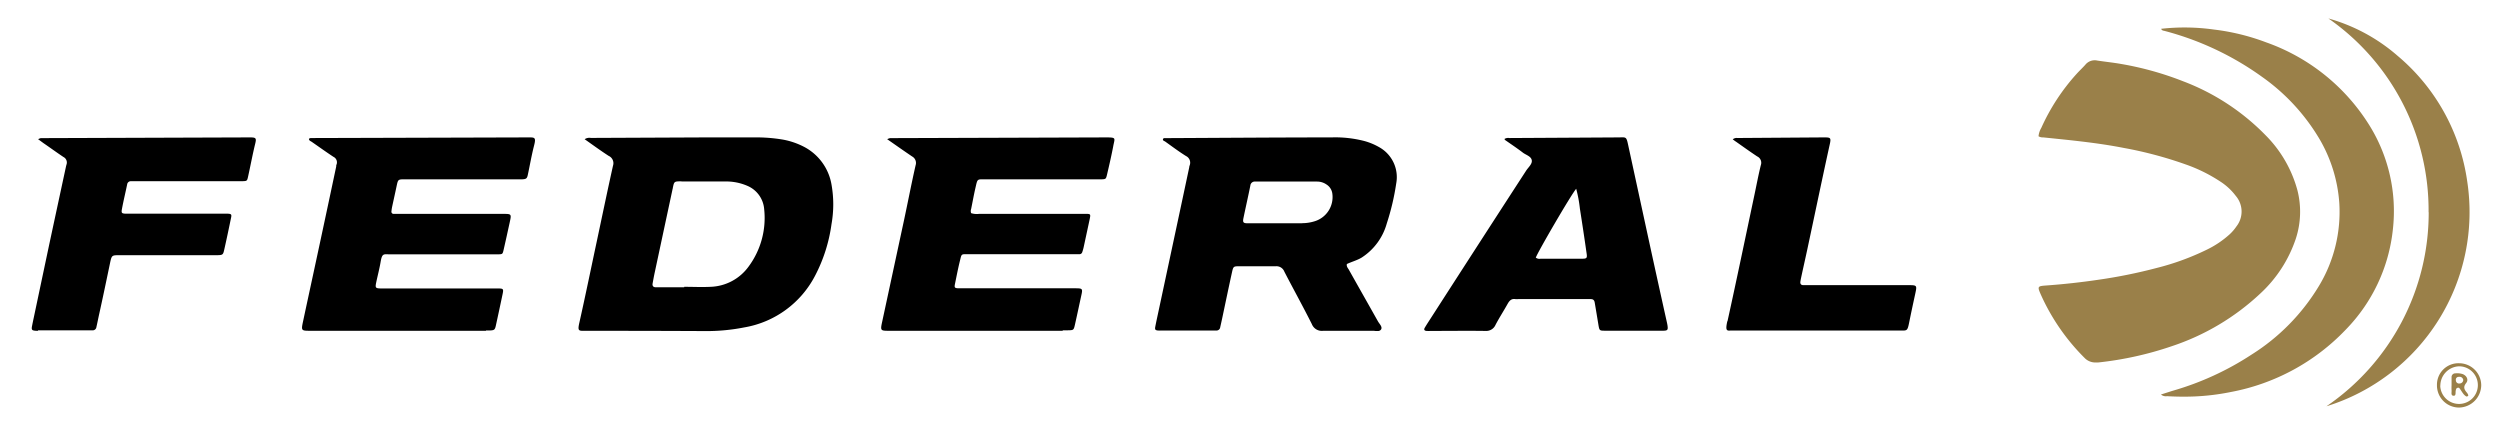
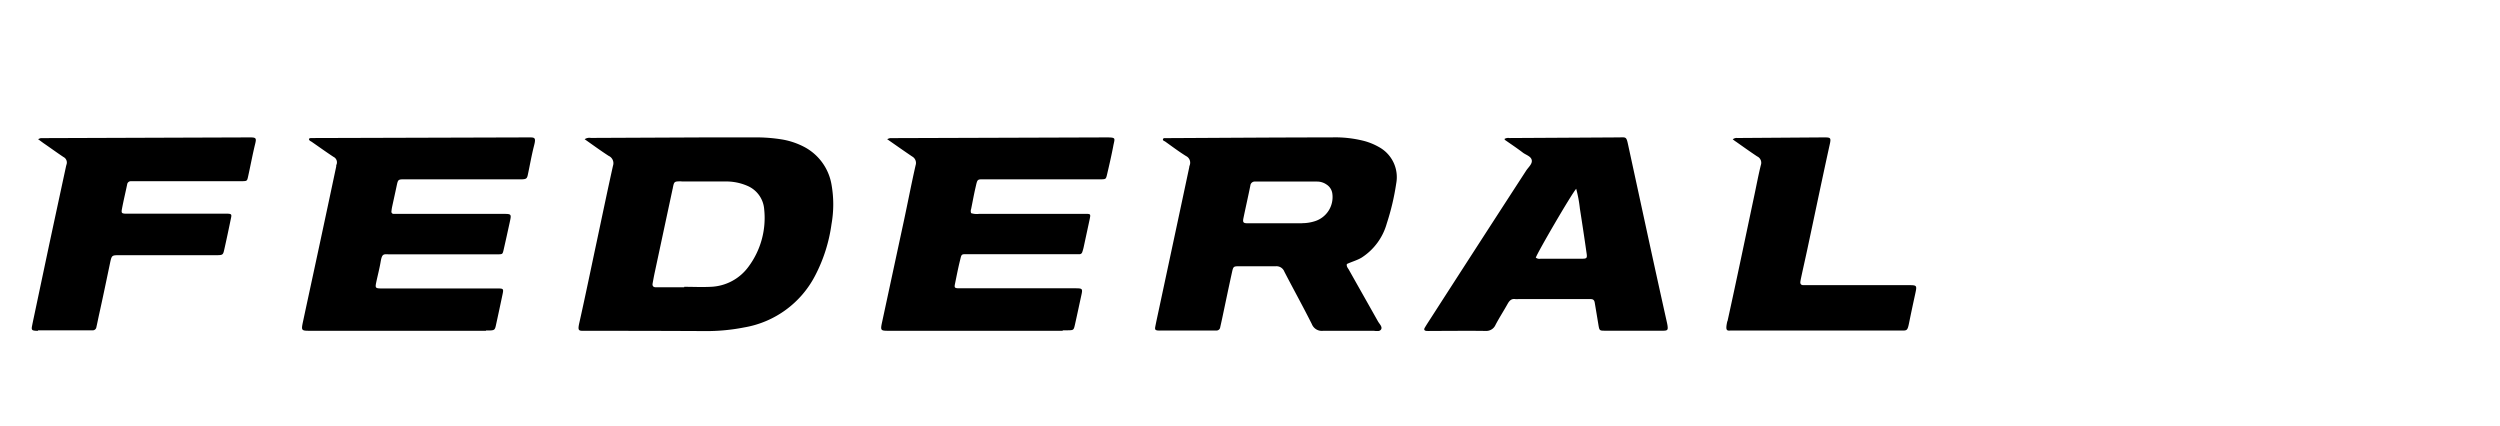
<svg xmlns="http://www.w3.org/2000/svg" viewBox="0 0 67.771 11.549" height="11.549" width="67.771">
  <g transform="translate(0.861 0.5)" data-sanitized-data-name="Grupo 5599" data-name="Grupo 5599" id="Grupo_5599">
-     <path stroke-width="1" stroke="rgba(0,0,0,0)" fill="#9a8049" transform="translate(54.4 0)" d="M11.39,10.548a.6.6,0,0,1-.589-.613.581.581,0,0,1,.6-.588.6.6,0,0,1,.6.595.612.612,0,0,1-.612.606Zm-.5-.594a.51.51,0,1,0,.512-.524H11.4A.527.527,0,0,0,10.893,9.954Zm-.316-4.7A6.334,6.334,0,0,0,7.858,0,4.842,4.842,0,0,1,9.735,1.014a5.431,5.431,0,0,1,1.886,3.4,5.512,5.512,0,0,1-3.816,6.1A6.351,6.351,0,0,0,10.577,5.251ZM3.485,10.24a.208.208,0,0,1-.166-.045c.12-.038.233-.076.346-.11A7.846,7.846,0,0,0,5.77,9.116,5.63,5.63,0,0,0,7.6,7.255a3.882,3.882,0,0,0,.553-2.261,3.966,3.966,0,0,0-.542-1.735A5.472,5.472,0,0,0,6.066,1.588,8,8,0,0,0,3.412.337C3.382.33,3.349.331,3.323.281A5.668,5.668,0,0,1,4.747.3a6,6,0,0,1,1.429.35A5.417,5.417,0,0,1,8.927,2.83a4.408,4.408,0,0,1,.679,2.888,4.57,4.57,0,0,1-1.28,2.721,5.769,5.769,0,0,1-3.109,1.687,6.306,6.306,0,0,1-1.29.127Q3.707,10.253,3.485,10.24Zm8.1,0a.271.271,0,0,1-.067-.062c-.031-.04-.057-.083-.085-.124s-.042-.051-.077-.04-.039.044-.046.075c-.011.051.013.141-.055.139-.087,0-.051-.094-.058-.15a1.115,1.115,0,0,1,0-.131h0c0-.075,0-.15,0-.226a.1.1,0,0,1,.107-.1.476.476,0,0,1,.2.022c.107.046.159.154.088.242-.087.107-.049.179.021.26a.227.227,0,0,1,.03.048c.008.017.013.039-.01.048a.092.092,0,0,1-.033.007A.038.038,0,0,1,11.586,10.244Zm-.2-.524a.075.075,0,0,0-.071.091.086.086,0,0,0,.1.089.1.1,0,0,0,.1-.094.1.1,0,0,0-.105-.088ZM1.246,9.2A5.715,5.715,0,0,1,.069,7.5c-.107-.24-.1-.244.154-.262Q.912,7.188,1.6,7.087a13.861,13.861,0,0,0,1.611-.325,6.888,6.888,0,0,0,1.347-.492,2.6,2.6,0,0,0,.625-.42,1.22,1.22,0,0,0,.184-.215.651.651,0,0,0-.019-.824,1.624,1.624,0,0,0-.413-.385,4.245,4.245,0,0,0-.947-.469,10.783,10.783,0,0,0-1.678-.447C1.586,3.368.859,3.3.132,3.225A.23.23,0,0,1,0,3.194a.553.553,0,0,1,.075-.227A5.6,5.6,0,0,1,1.035,1.5c.076-.084.16-.161.235-.246a.326.326,0,0,1,.32-.113c.218.034.438.055.655.094a8.493,8.493,0,0,1,1.672.467A6.187,6.187,0,0,1,6.162,3.173,3.346,3.346,0,0,1,7.02,4.664a2.356,2.356,0,0,1-.043,1.3A3.558,3.558,0,0,1,6.009,7.46a6.489,6.489,0,0,1-2.4,1.426,9.163,9.163,0,0,1-1.99.44.6.6,0,0,1-.069,0A.4.4,0,0,1,1.246,9.2Z" data-sanitized-data-name="Trazado 14162" data-name="Trazado 14162" id="Trazado_14162" />
    <path stroke-width="1" stroke="rgba(0,0,0,0)" transform="translate(0 3.225)" d="M36.422,5.247a.516.516,0,0,0-.067-.005h-.523c-.274,0-.548,0-.821,0a.289.289,0,0,1-.309-.179c-.24-.479-.5-.947-.746-1.423a.228.228,0,0,0-.233-.147c-.2,0-.4,0-.6,0-.127,0-.255,0-.381,0-.165,0-.17,0-.208.174-.091.413-.176.826-.264,1.239-.017.08-.035.161-.053.24a.1.1,0,0,1-.106.089H30.631a.94.94,0,0,1-.1,0c-.073-.007-.089-.026-.075-.1.026-.136.056-.271.085-.407l.513-2.4q.162-.758.323-1.516c0-.019.007-.037.013-.056a.2.2,0,0,0-.1-.251c-.2-.125-.384-.264-.575-.4C30.694.1,30.661.084,30.664.048A.045.045,0,0,1,30.71.019l.114,0C32.293.012,33.763,0,35.233,0a3.146,3.146,0,0,1,.9.1,1.7,1.7,0,0,1,.383.159.929.929,0,0,1,.472.991,6.575,6.575,0,0,1-.256,1.084,1.614,1.614,0,0,1-.681.924c-.125.075-.266.111-.4.174-.017.067.028.11.054.156.262.467.527.933.789,1.4.039.069.125.145.085.216a.1.1,0,0,1-.093.044A.578.578,0,0,1,36.422,5.247Zm-1.99-2.922a1.133,1.133,0,0,0,.335-.049.685.685,0,0,0,.489-.756.344.344,0,0,0-.16-.245.445.445,0,0,0-.249-.078q-.842,0-1.682,0a.119.119,0,0,0-.131.108c-.06.3-.127.59-.188.886-.023.114,0,.136.112.137.258,0,.516,0,.775,0h.7ZM39.4,5.246c-.492-.007-.984,0-1.476,0a1.1,1.1,0,0,1-.113,0c-.061-.005-.079-.035-.048-.088.055-.093.114-.182.172-.272Q39.22,2.889,40.511.9c.058-.089.165-.177.153-.274C40.651.51,40.5.476,40.417.409,40.261.29,40.1.183,39.938.07c0,0-.006-.01-.017-.027a.194.194,0,0,1,.137-.026Q41.524.009,42.99,0c.241,0,.233-.04.292.235q.275,1.266.549,2.531.247,1.136.5,2.271c.005.025.01.049.013.075.013.1,0,.126-.106.128-.246,0-.492,0-.738,0-.284,0-.568,0-.852,0-.149,0-.152-.005-.178-.157-.033-.2-.066-.4-.1-.6-.01-.067-.04-.1-.109-.1H40.294a.5.5,0,0,1-.076,0c-.105-.017-.16.042-.208.126-.107.193-.228.378-.33.573a.273.273,0,0,1-.275.163Zm1.376-1.984a.16.16,0,0,0,.123.027h.037q.519,0,1.037,0c.192,0,.2,0,.17-.189-.055-.391-.115-.782-.176-1.173a3.535,3.535,0,0,0-.1-.535C41.729,1.552,40.815,3.123,40.771,3.262Zm5.193,1.72c.252-1.144.49-2.292.733-3.438.056-.265.106-.532.171-.794a.189.189,0,0,0-.1-.235c-.194-.129-.384-.265-.575-.4C46.172.1,46.148.08,46.111.052a.165.165,0,0,1,.124-.036h.022L48.528,0c.25,0,.26-.013.2.246-.205.935-.4,1.873-.6,2.809-.053.246-.109.492-.162.739-.008.037-.015.074-.021.111-.01.061.014.1.079.1s.113,0,.17,0h2.669c.246,0,.246,0,.193.244s-.112.517-.164.776c-.043.215-.057.213-.219.211h-.055c-.2,0-.391,0-.587,0H46.174c-.027,0-.052,0-.075,0l-.058,0C45.938,5.245,45.912,5.216,45.964,4.982Zm-30.935.261c-.208,0-.244.021-.188-.227.163-.725.312-1.453.467-2.179.147-.69.29-1.38.443-2.068A.218.218,0,0,0,15.638.5c-.216-.14-.424-.292-.65-.451a.23.23,0,0,1,.168-.035L18.22,0c.454,0,.908,0,1.362,0a4.324,4.324,0,0,1,.772.058,2.019,2.019,0,0,1,.571.192,1.423,1.423,0,0,1,.755,1.029,3.058,3.058,0,0,1,0,1.071,4.25,4.25,0,0,1-.446,1.4,2.665,2.665,0,0,1-1.917,1.4,5.247,5.247,0,0,1-1.052.1Q16.646,5.242,15.029,5.243Zm2.58-4.052c-.2,0-.2,0-.237.185,0,.013-.006.025-.008.037q-.239,1.116-.478,2.234c-.022.1-.042.21-.061.315-.011.063.02.1.082.1l.113,0h.662V4.05c.239,0,.479.012.718,0A1.327,1.327,0,0,0,19.433,3.5a2.213,2.213,0,0,0,.422-1.55.75.75,0,0,0-.465-.641,1.442,1.442,0,0,0-.608-.114H17.609ZM.17,5.242c-.019,0-.038,0-.057,0C0,5.235-.014,5.215.01,5.1q.022-.111.046-.222Q.265,3.888.474,2.9.7,1.846.927.793C.931.774.936.756.941.738A.167.167,0,0,0,.859.531C.676.409.5.28.316.154L.172.048A.405.405,0,0,1,.246.019c.038,0,.076,0,.114,0L5.847,0h.076c.161,0,.17.025.133.176-.072.294-.126.591-.192.886-.026.12-.031.12-.15.125-.057,0-.114,0-.17,0H2.856l-.17,0a.1.1,0,0,0-.1.087c-.046.222-.1.443-.141.665-.021.111-.006.123.1.129.05,0,.1,0,.151,0H5.17c.051,0,.1,0,.151,0,.085.005.1.022.084.1-.062.3-.123.592-.19.887-.028.126-.044.135-.184.138-.107,0-.215,0-.321,0H2.381c-.209,0-.213,0-.258.208-.1.48-.2.961-.307,1.441-.021.1-.041.2-.064.3a.1.1,0,0,1-.107.088l-.094,0H.17Zm12.142,0H7.561c-.257,0-.261,0-.206-.258.154-.721.311-1.441.465-2.162q.218-1.016.433-2.033c0-.019,0-.038.01-.056A.165.165,0,0,0,8.179.527c-.2-.132-.395-.272-.591-.408C7.559.1,7.518.089,7.514.043c.016-.026.042-.024.066-.026h.094L13.41,0c.228,0,.272-.022.2.248-.063.251-.107.505-.161.758-.022.107-.043.124-.151.13-.05,0-.1,0-.152,0H10.1c-.168,0-.172.007-.208.176-.04.192-.083.382-.124.573A1.127,1.127,0,0,0,9.751,2a.059.059,0,0,0,.064.073c.057,0,.114,0,.17,0h2.783c.238,0,.239,0,.189.228-.055.252-.109.5-.168.756-.026.109-.031.108-.139.113-.044,0-.089,0-.132,0q-1.4,0-2.8,0c-.175,0-.219-.04-.26.2-.031.186-.08.369-.119.554-.033.158-.023.169.146.171.152,0,.3,0,.454,0h2.593c.038,0,.076,0,.114,0,.136,0,.146.016.12.142q-.091.435-.186.868c-.024.109-.044.123-.153.128h-.113Zm15.635,0H23.216c-.2,0-.213-.012-.168-.22.2-.929.4-1.859.6-2.789.105-.493.2-.987.312-1.479a.2.2,0,0,0-.094-.237c-.219-.148-.435-.3-.677-.469a.438.438,0,0,1,.079-.029c.038,0,.076,0,.113,0L29.115,0c.3,0,.242.014.2.25-.049.254-.107.505-.166.757-.03.126-.034.125-.165.13-.051,0-.1,0-.152,0q-1.486,0-2.971,0c-.239,0-.22-.026-.279.23-.044.19-.078.382-.117.573a.159.159,0,0,0,0,.113.493.493,0,0,0,.221.019q1.372,0,2.744,0h.114c.165,0,.165,0,.132.157q-.081.378-.163.757a1.058,1.058,0,0,1-.037.127.077.077,0,0,1-.071.053c-.051,0-.1,0-.152,0H25.413c-.234,0-.2-.022-.257.2-.049.2-.088.406-.13.61-.019.094-.006.109.091.114.051,0,.1,0,.152,0h2.99c.237,0,.236,0,.186.224-.055.252-.108.505-.165.757-.035.156-.038.155-.2.158h-.132Z" data-sanitized-data-name="Trazado 14161" data-name="Trazado 14161" id="Trazado_14161" />
  </g>
</svg>